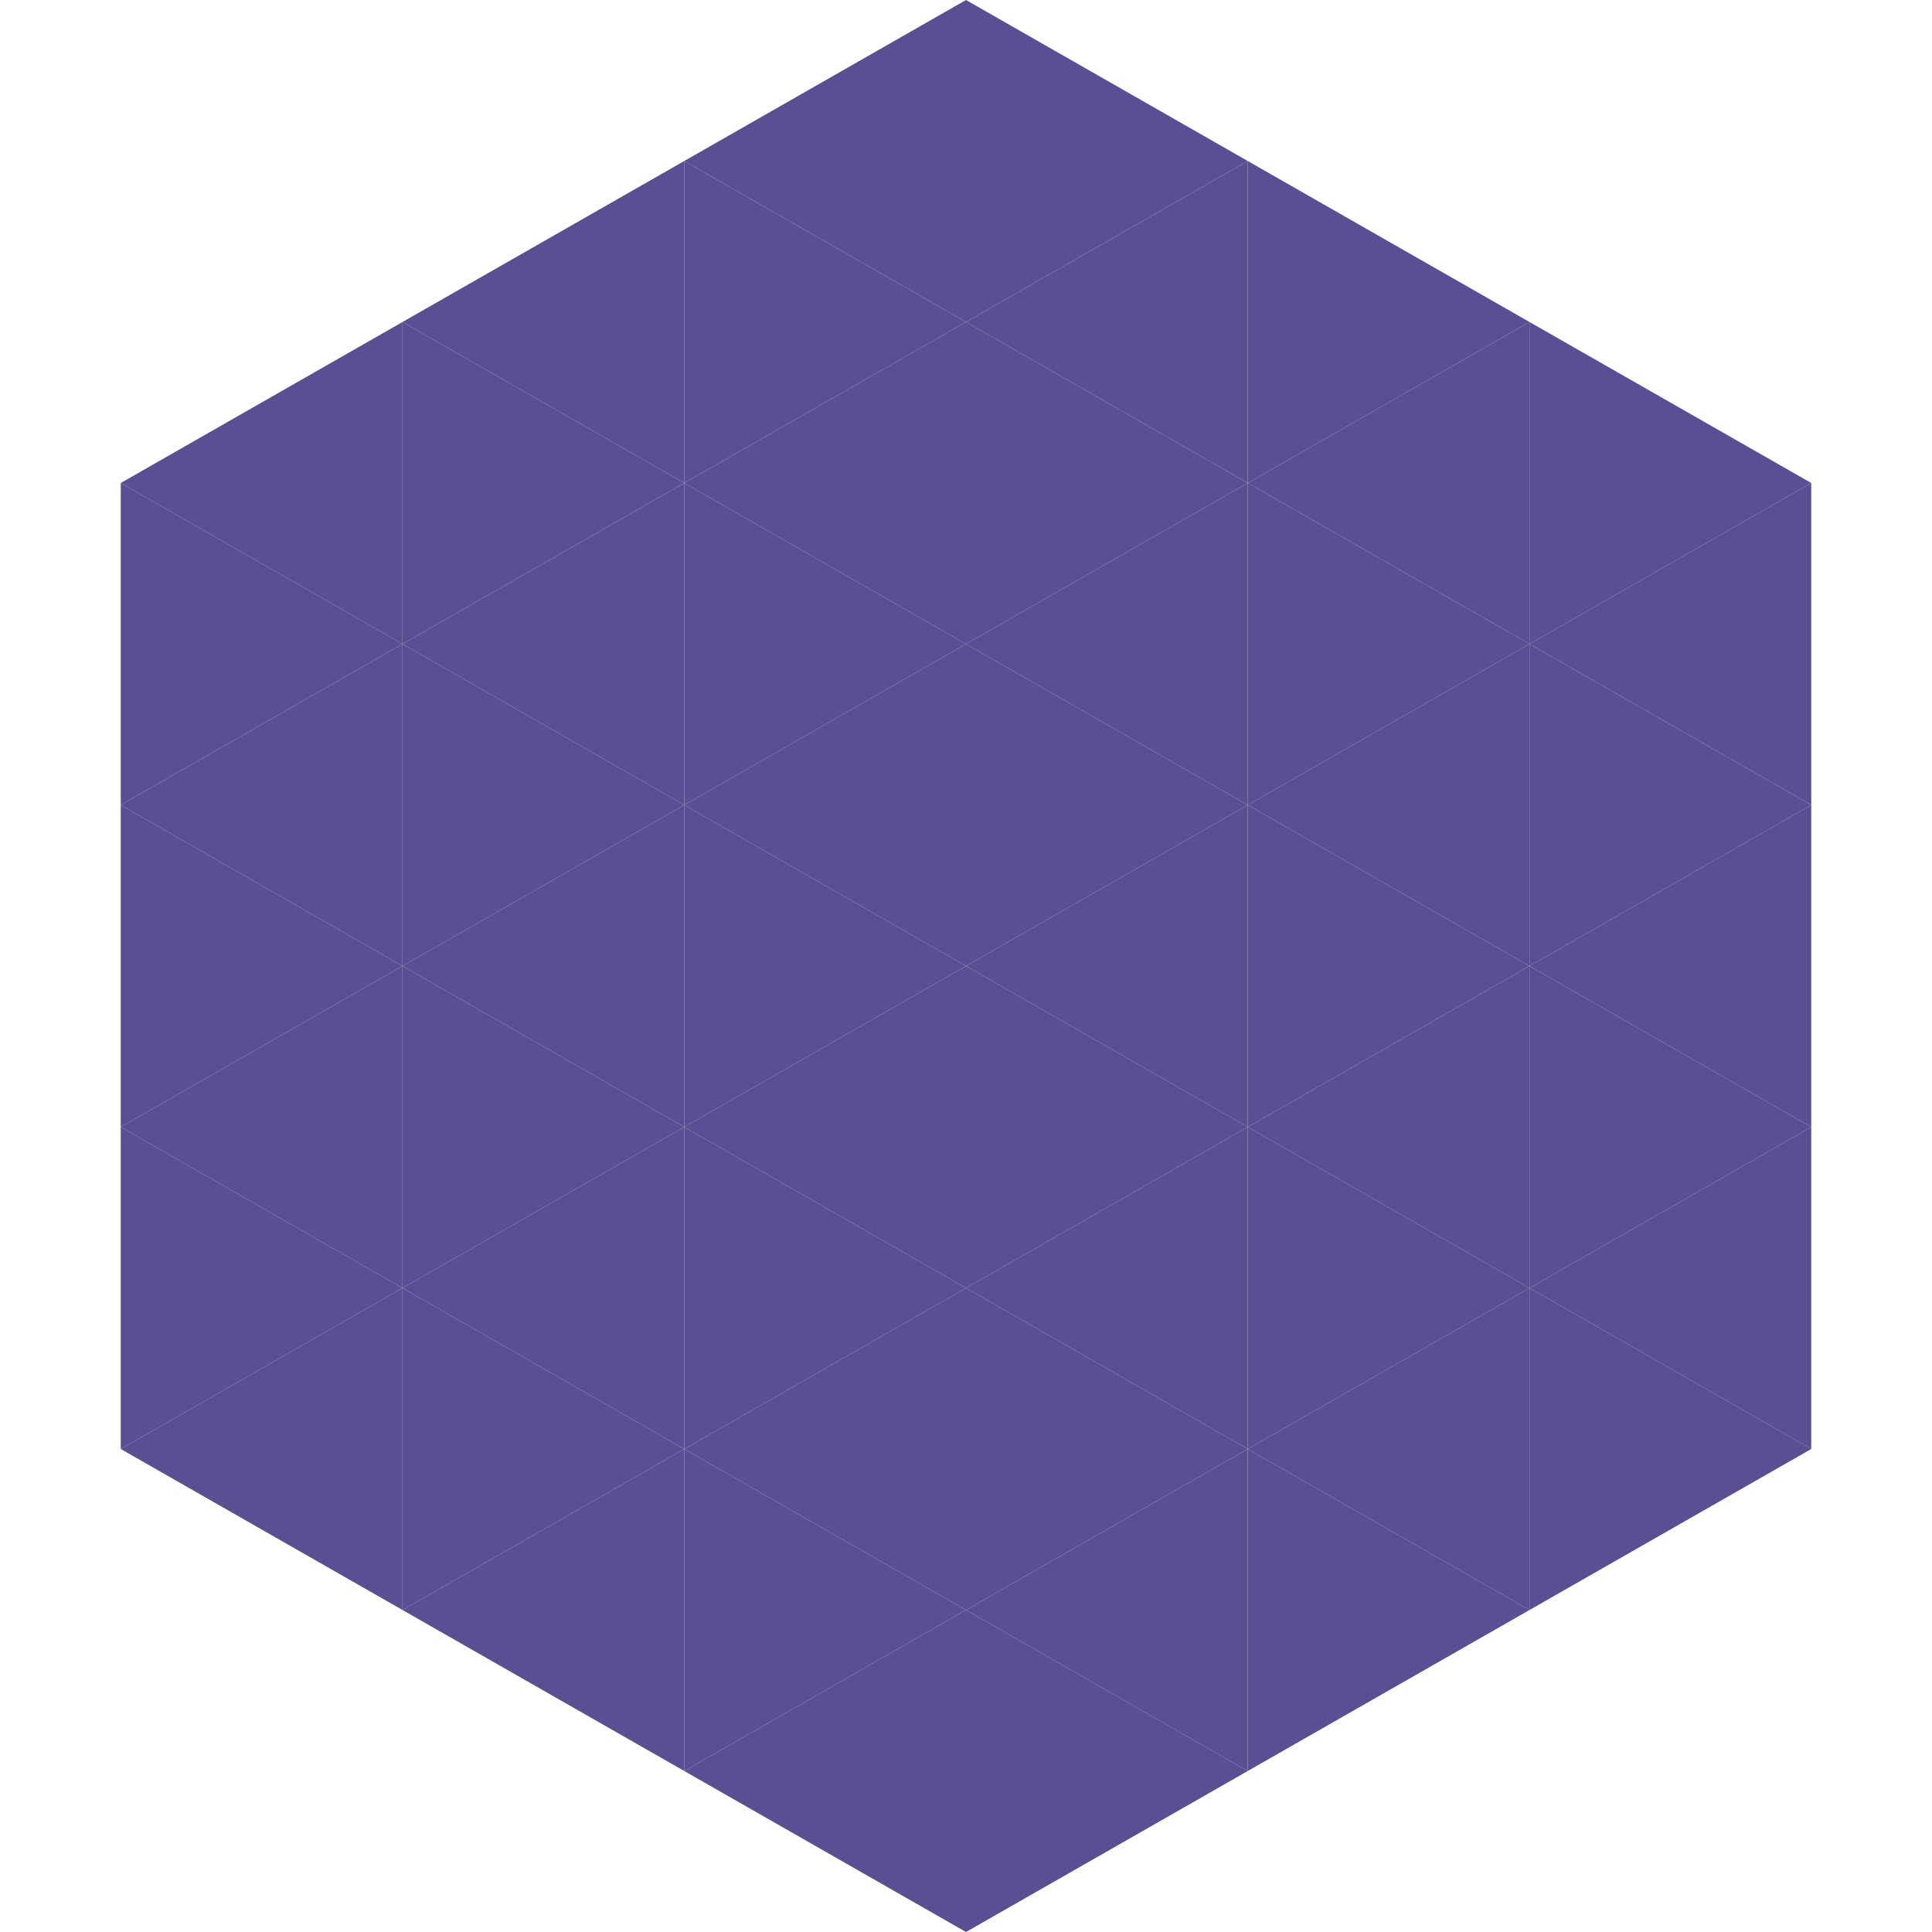
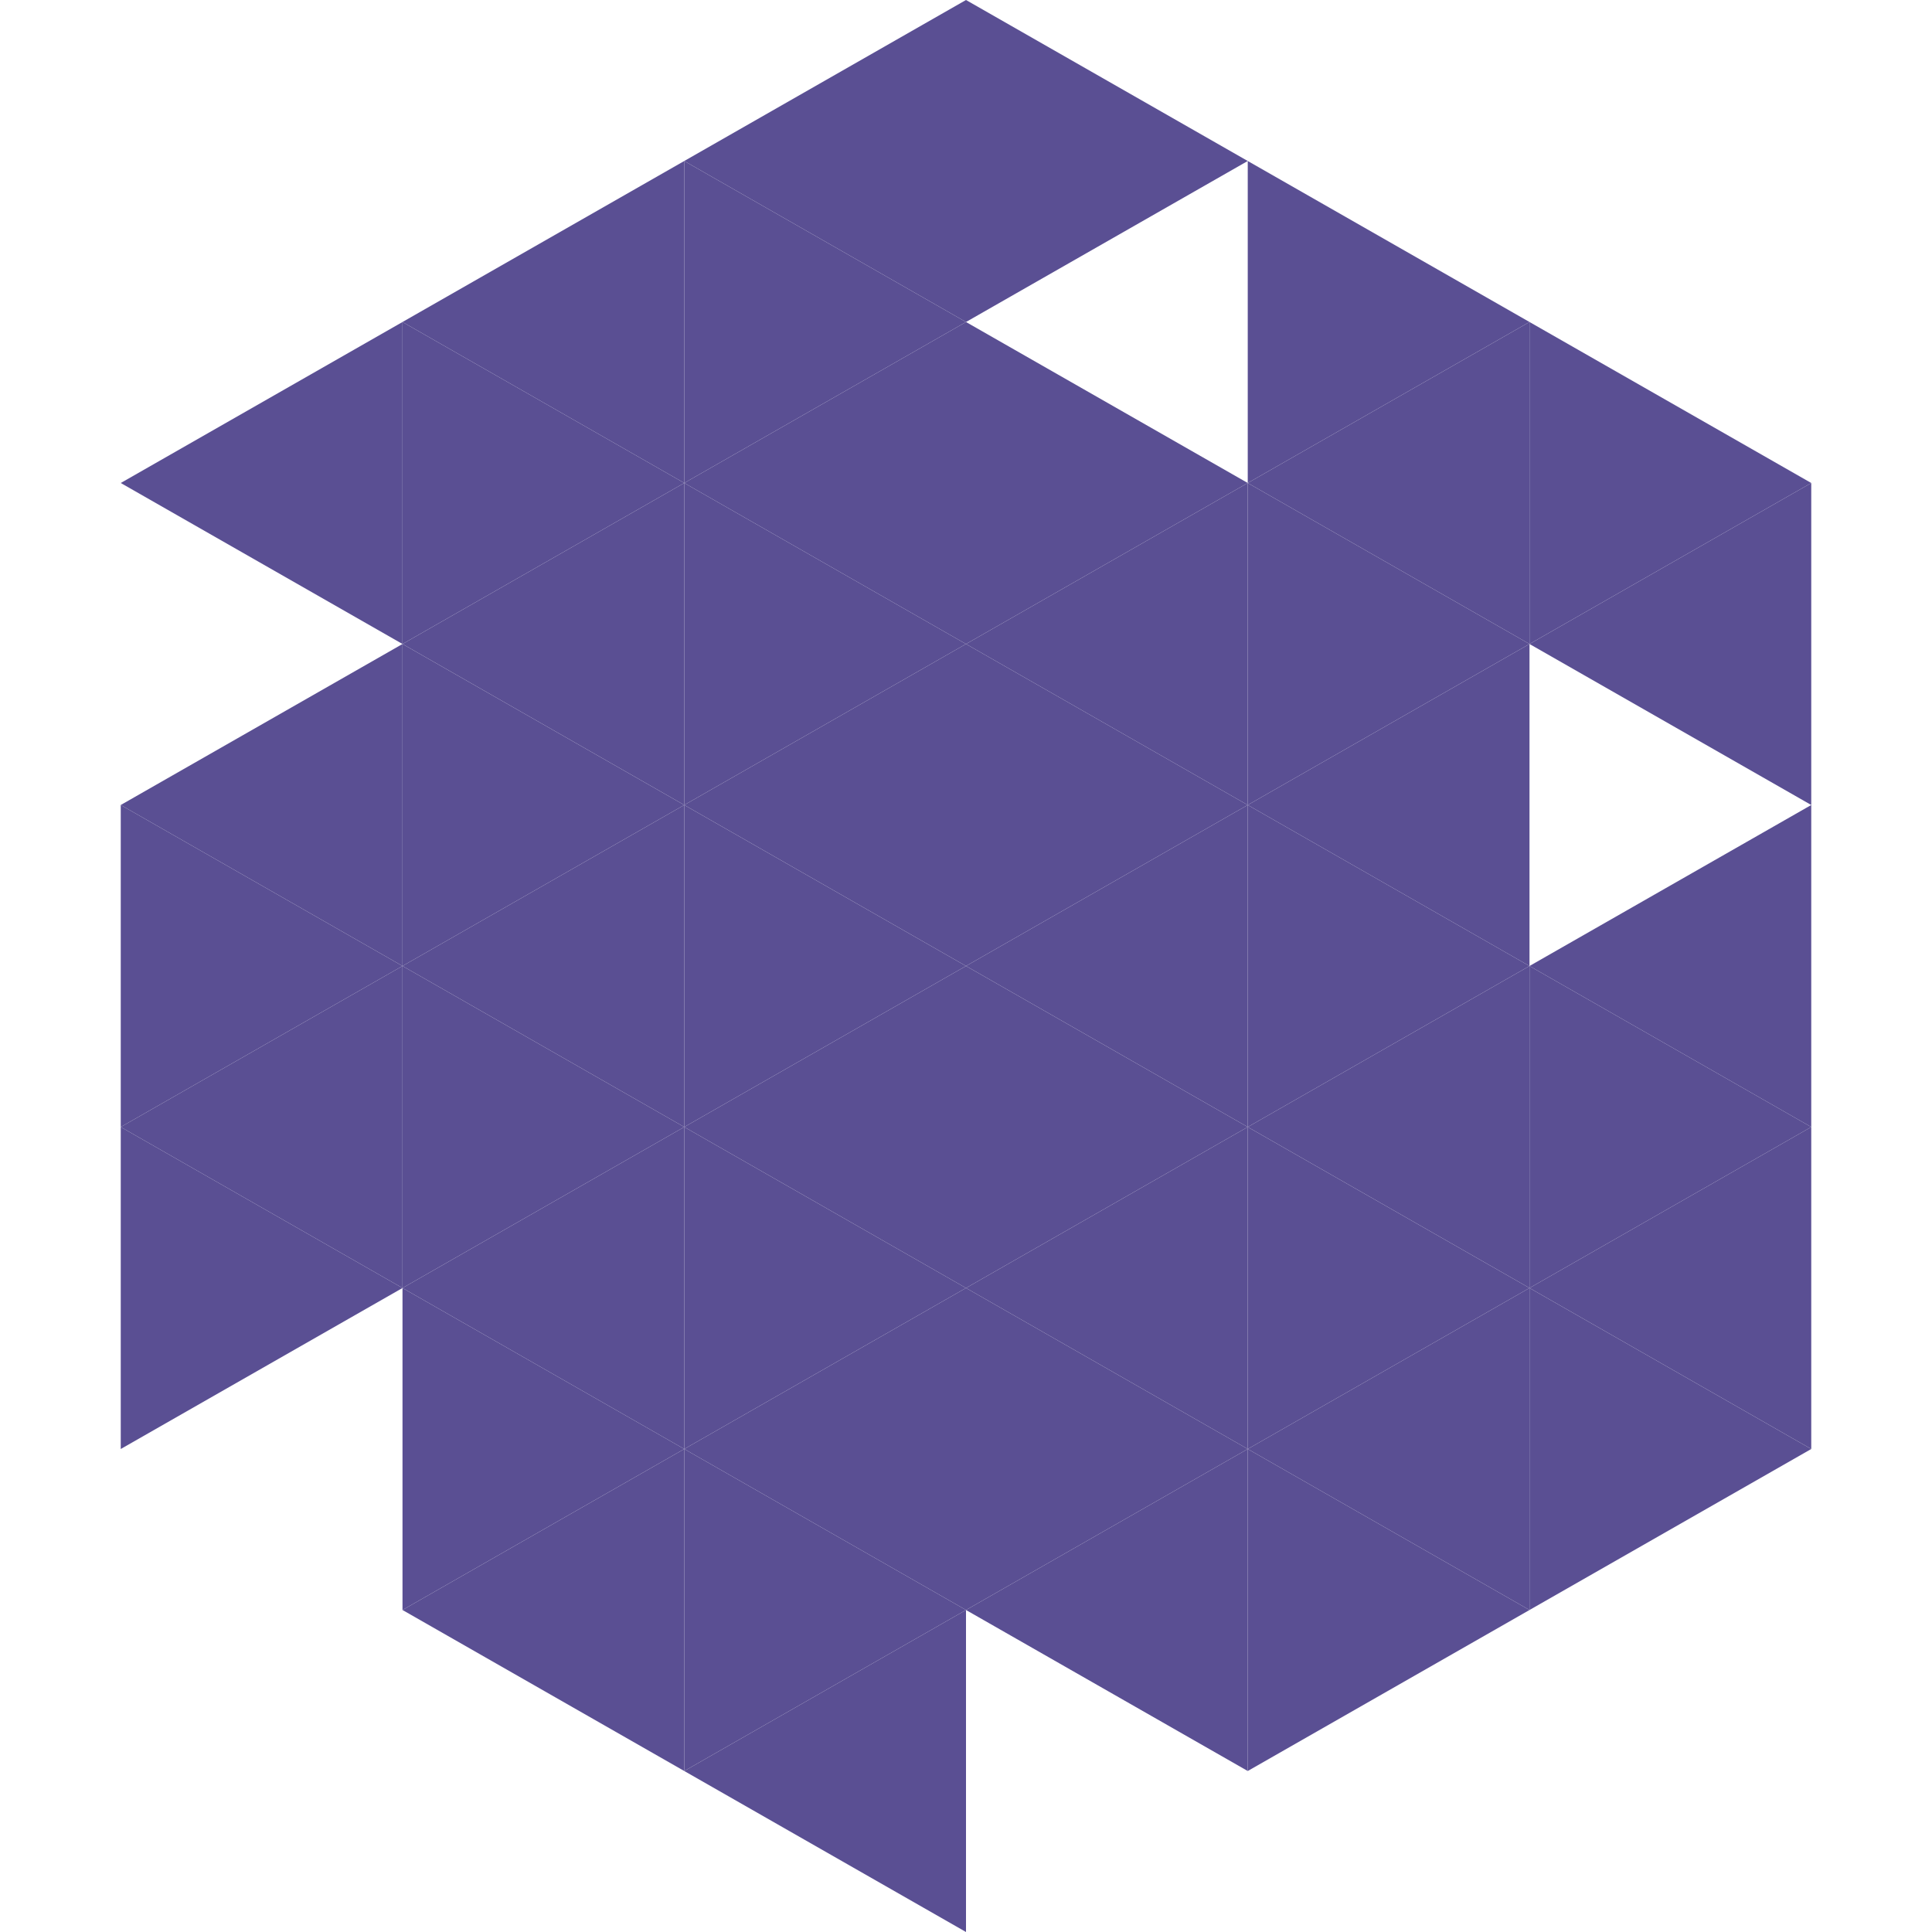
<svg xmlns="http://www.w3.org/2000/svg" width="240" height="240">
  <polygon points="50,40 15,60 50,80" style="fill:rgb(90,79,147)" />
  <polygon points="190,40 225,60 190,80" style="fill:rgb(90,79,147)" />
-   <polygon points="15,60 50,80 15,100" style="fill:rgb(90,79,147)" />
  <polygon points="225,60 190,80 225,100" style="fill:rgb(90,79,147)" />
  <polygon points="50,80 15,100 50,120" style="fill:rgb(90,79,147)" />
-   <polygon points="190,80 225,100 190,120" style="fill:rgb(90,79,147)" />
  <polygon points="15,100 50,120 15,140" style="fill:rgb(90,79,147)" />
  <polygon points="225,100 190,120 225,140" style="fill:rgb(90,79,147)" />
  <polygon points="50,120 15,140 50,160" style="fill:rgb(90,79,147)" />
  <polygon points="190,120 225,140 190,160" style="fill:rgb(90,79,147)" />
  <polygon points="15,140 50,160 15,180" style="fill:rgb(90,79,147)" />
  <polygon points="225,140 190,160 225,180" style="fill:rgb(90,79,147)" />
-   <polygon points="50,160 15,180 50,200" style="fill:rgb(90,79,147)" />
  <polygon points="190,160 225,180 190,200" style="fill:rgb(90,79,147)" />
  <polygon points="15,180 50,200 15,220" style="fill:rgb(255,255,255); fill-opacity:0" />
  <polygon points="225,180 190,200 225,220" style="fill:rgb(255,255,255); fill-opacity:0" />
  <polygon points="50,0 85,20 50,40" style="fill:rgb(255,255,255); fill-opacity:0" />
  <polygon points="190,0 155,20 190,40" style="fill:rgb(255,255,255); fill-opacity:0" />
  <polygon points="85,20 50,40 85,60" style="fill:rgb(90,79,147)" />
  <polygon points="155,20 190,40 155,60" style="fill:rgb(90,79,147)" />
  <polygon points="50,40 85,60 50,80" style="fill:rgb(90,79,147)" />
  <polygon points="190,40 155,60 190,80" style="fill:rgb(90,79,147)" />
  <polygon points="85,60 50,80 85,100" style="fill:rgb(90,79,147)" />
  <polygon points="155,60 190,80 155,100" style="fill:rgb(90,79,147)" />
  <polygon points="50,80 85,100 50,120" style="fill:rgb(90,79,147)" />
  <polygon points="190,80 155,100 190,120" style="fill:rgb(90,79,147)" />
  <polygon points="85,100 50,120 85,140" style="fill:rgb(90,79,147)" />
  <polygon points="155,100 190,120 155,140" style="fill:rgb(90,79,147)" />
  <polygon points="50,120 85,140 50,160" style="fill:rgb(90,79,147)" />
  <polygon points="190,120 155,140 190,160" style="fill:rgb(90,79,147)" />
  <polygon points="85,140 50,160 85,180" style="fill:rgb(90,79,147)" />
  <polygon points="155,140 190,160 155,180" style="fill:rgb(90,79,147)" />
  <polygon points="50,160 85,180 50,200" style="fill:rgb(90,79,147)" />
  <polygon points="190,160 155,180 190,200" style="fill:rgb(90,79,147)" />
  <polygon points="85,180 50,200 85,220" style="fill:rgb(90,79,147)" />
  <polygon points="155,180 190,200 155,220" style="fill:rgb(90,79,147)" />
  <polygon points="120,0 85,20 120,40" style="fill:rgb(90,79,147)" />
  <polygon points="120,0 155,20 120,40" style="fill:rgb(90,79,147)" />
  <polygon points="85,20 120,40 85,60" style="fill:rgb(90,79,147)" />
-   <polygon points="155,20 120,40 155,60" style="fill:rgb(90,79,147)" />
  <polygon points="120,40 85,60 120,80" style="fill:rgb(90,79,147)" />
  <polygon points="120,40 155,60 120,80" style="fill:rgb(90,79,147)" />
  <polygon points="85,60 120,80 85,100" style="fill:rgb(90,79,147)" />
  <polygon points="155,60 120,80 155,100" style="fill:rgb(90,79,147)" />
  <polygon points="120,80 85,100 120,120" style="fill:rgb(90,79,147)" />
  <polygon points="120,80 155,100 120,120" style="fill:rgb(90,79,147)" />
  <polygon points="85,100 120,120 85,140" style="fill:rgb(90,79,147)" />
  <polygon points="155,100 120,120 155,140" style="fill:rgb(90,79,147)" />
  <polygon points="120,120 85,140 120,160" style="fill:rgb(90,79,147)" />
  <polygon points="120,120 155,140 120,160" style="fill:rgb(90,79,147)" />
  <polygon points="85,140 120,160 85,180" style="fill:rgb(90,79,147)" />
  <polygon points="155,140 120,160 155,180" style="fill:rgb(90,79,147)" />
  <polygon points="120,160 85,180 120,200" style="fill:rgb(90,79,147)" />
  <polygon points="120,160 155,180 120,200" style="fill:rgb(90,79,147)" />
  <polygon points="85,180 120,200 85,220" style="fill:rgb(90,79,147)" />
  <polygon points="155,180 120,200 155,220" style="fill:rgb(90,79,147)" />
  <polygon points="120,200 85,220 120,240" style="fill:rgb(90,79,147)" />
-   <polygon points="120,200 155,220 120,240" style="fill:rgb(90,79,147)" />
  <polygon points="85,220 120,240 85,260" style="fill:rgb(255,255,255); fill-opacity:0" />
  <polygon points="155,220 120,240 155,260" style="fill:rgb(255,255,255); fill-opacity:0" />
</svg>